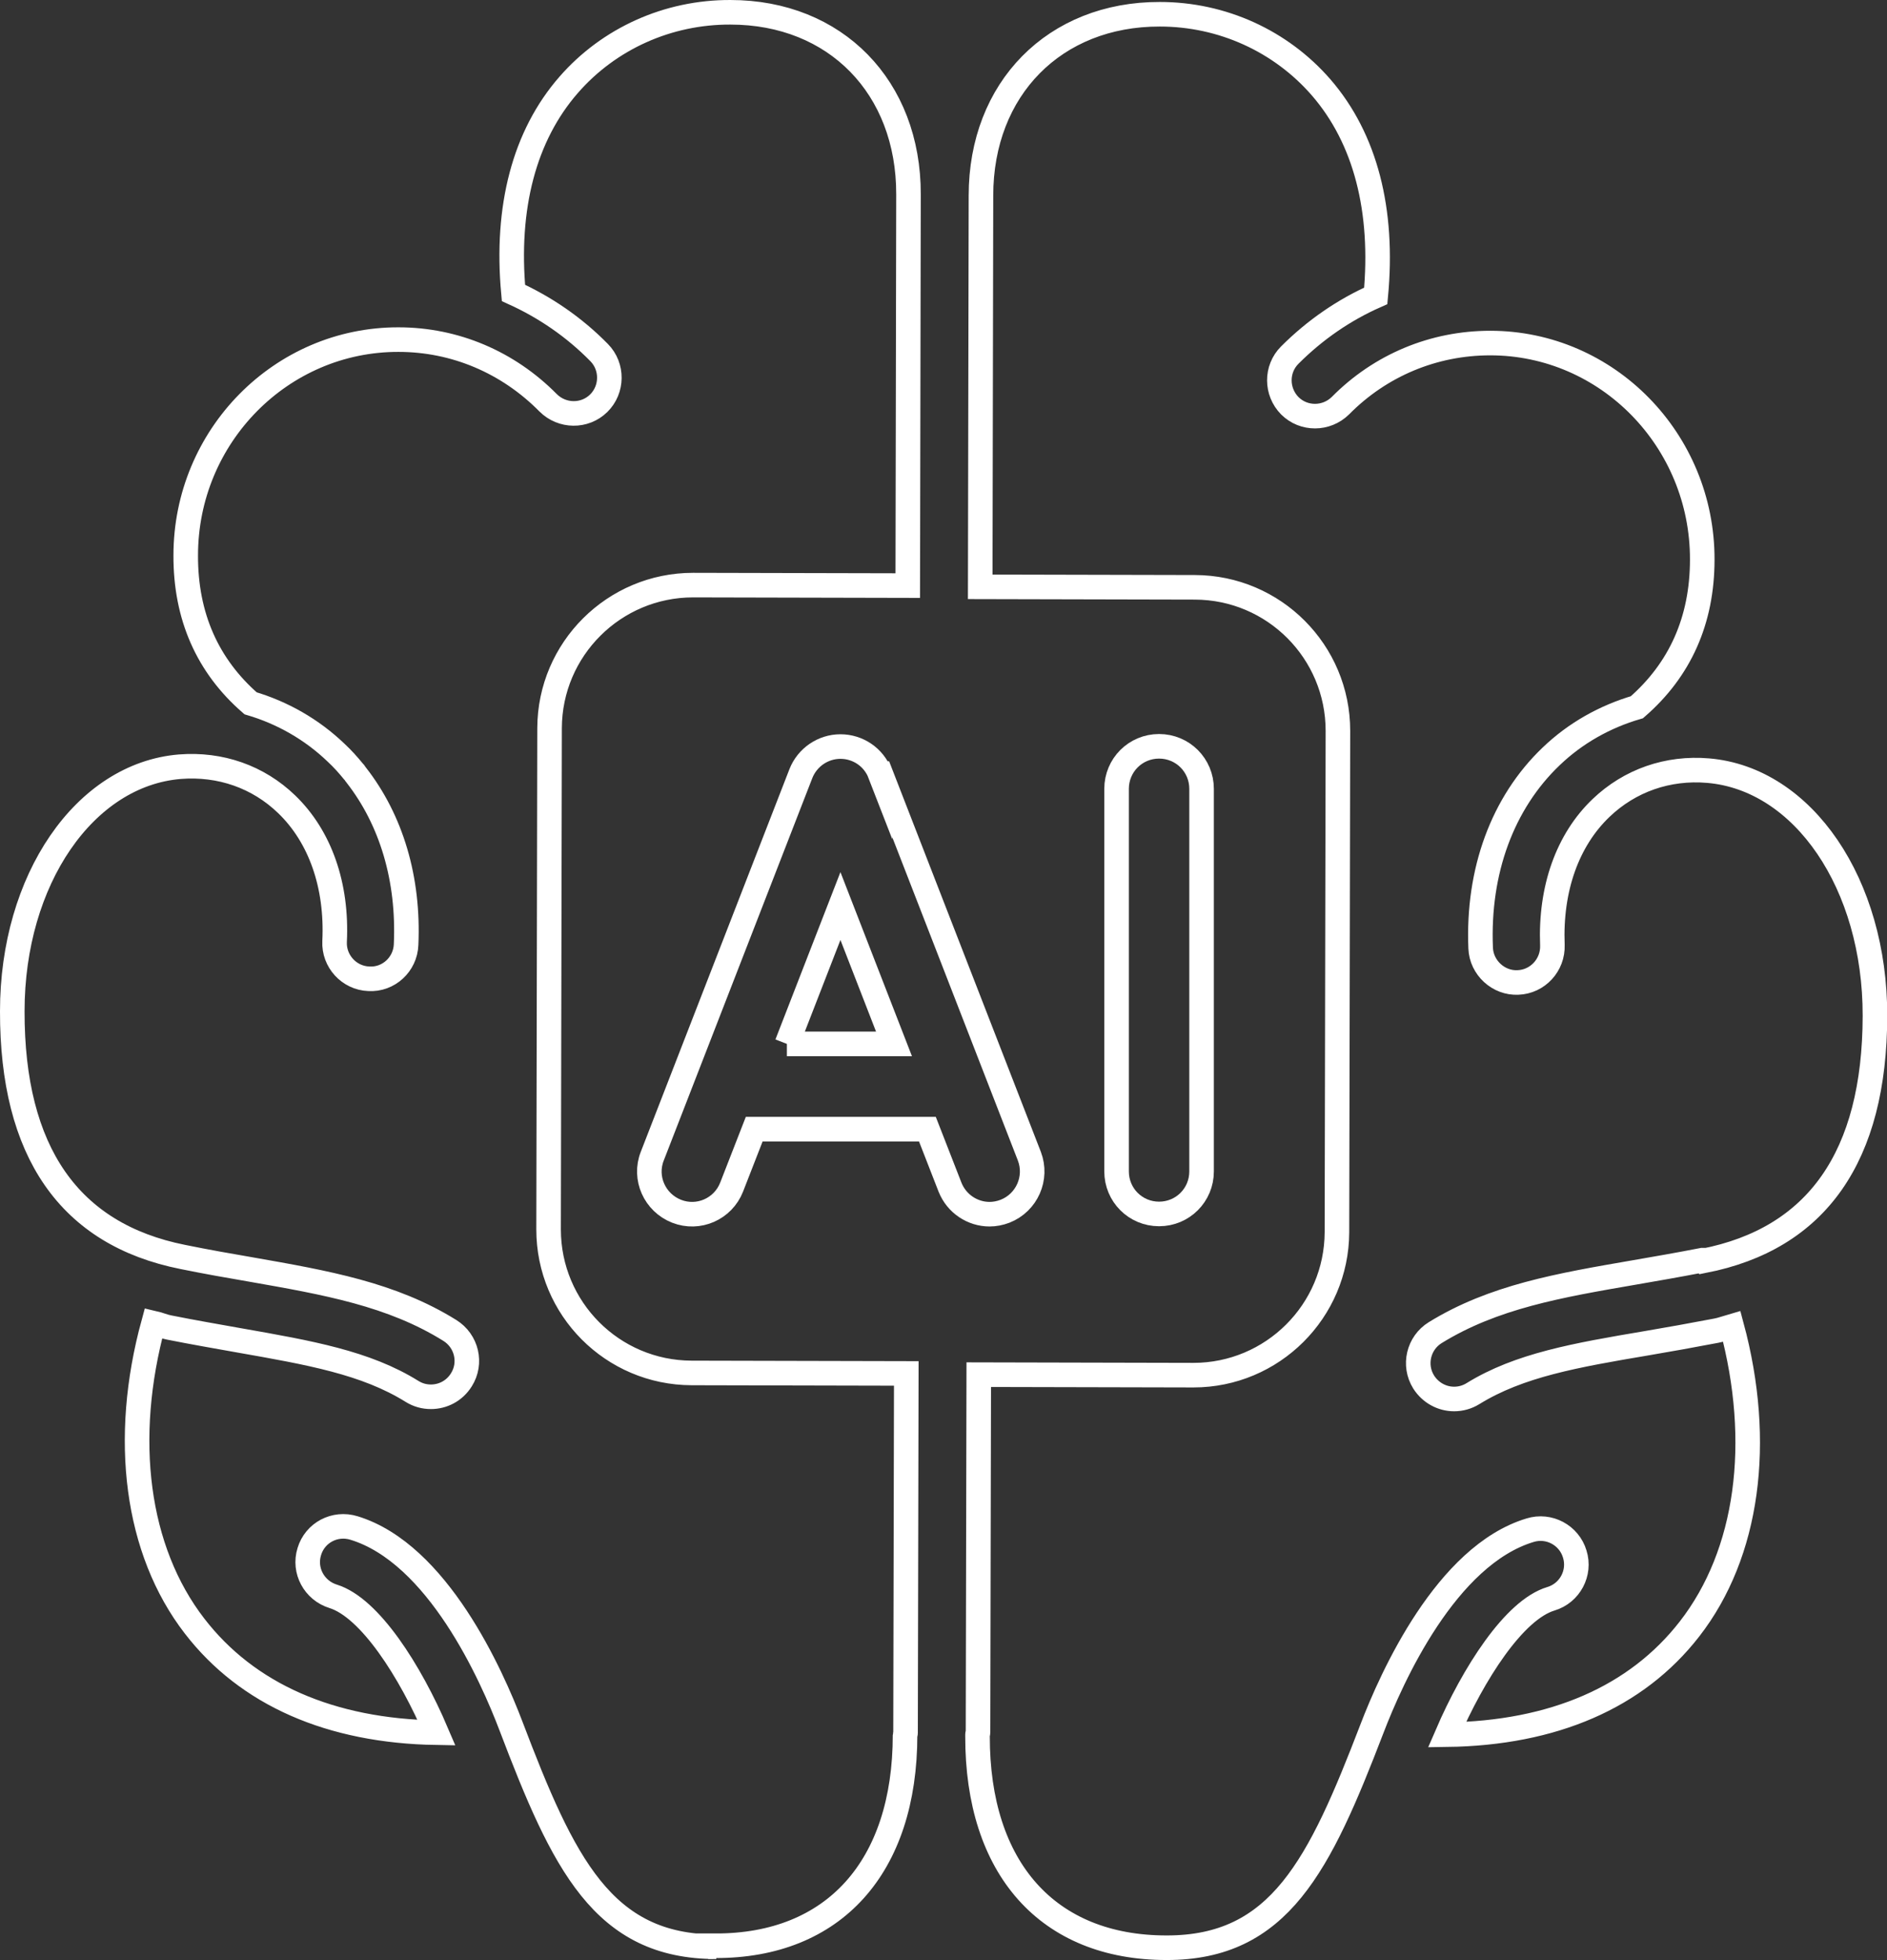
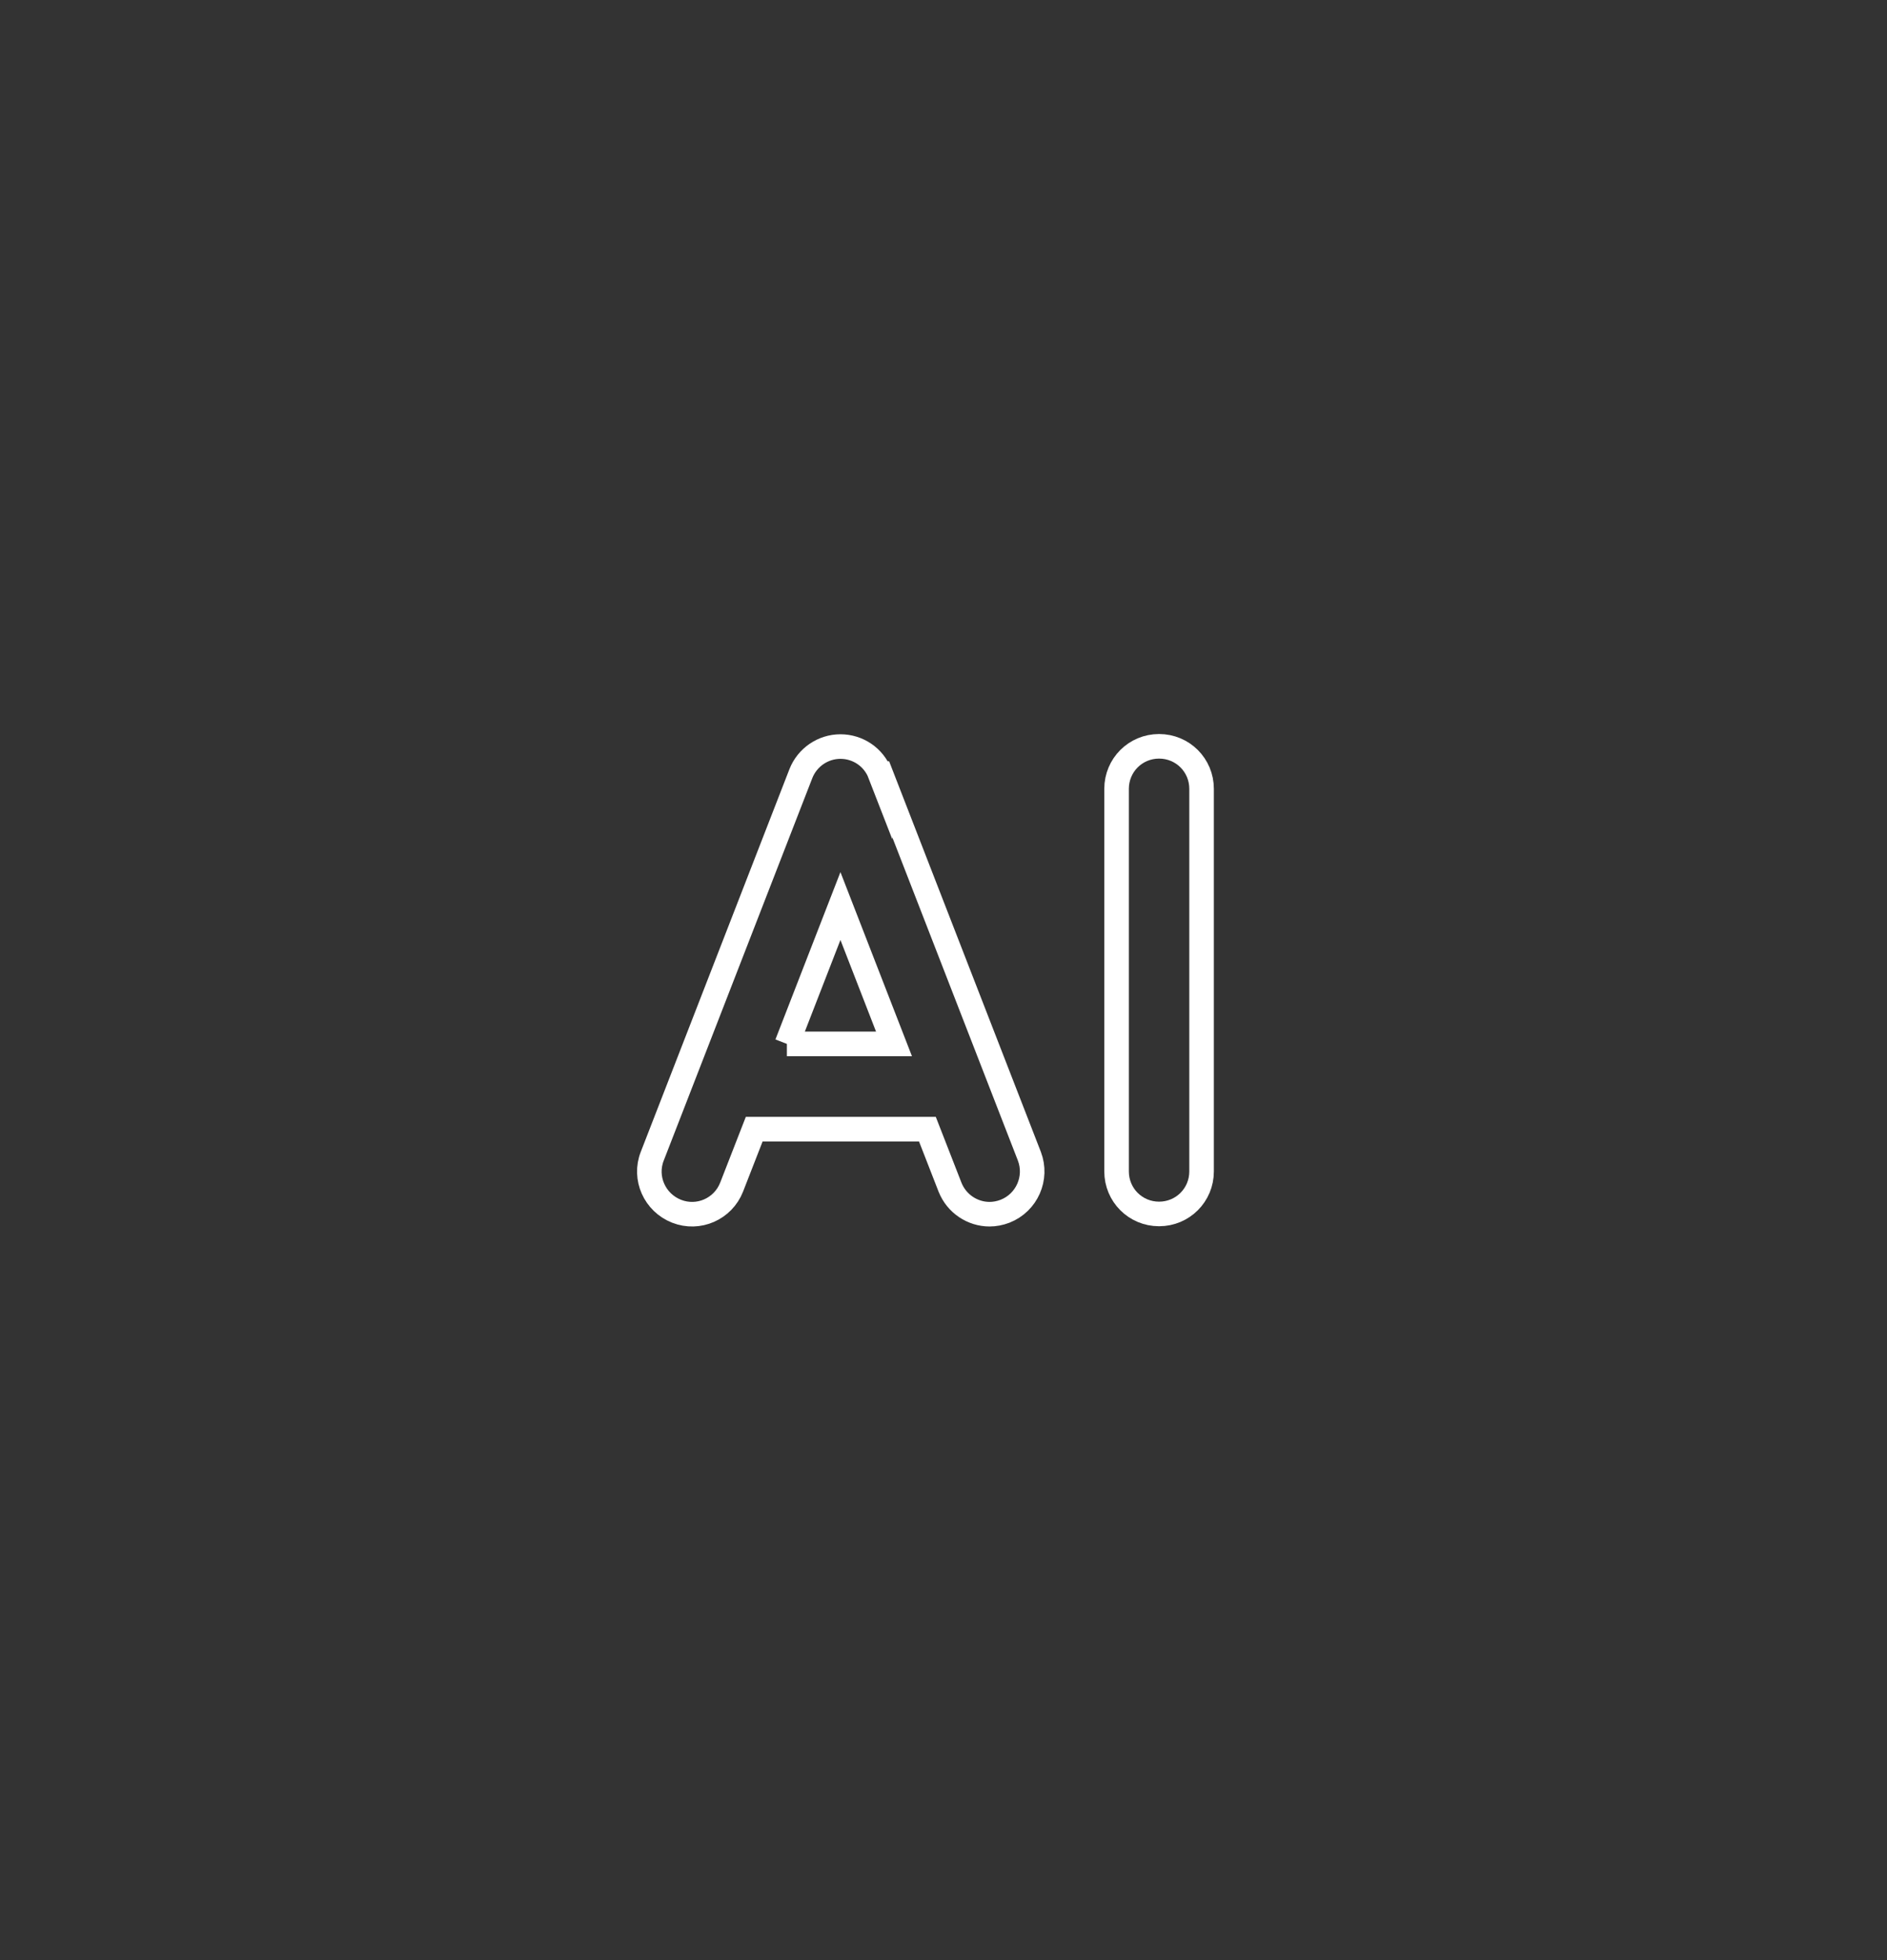
<svg xmlns="http://www.w3.org/2000/svg" id="Layer_2" data-name="Layer 2" viewBox="0 0 76.81 79.76">
  <rect x="0" y="0" width="76.81" height="79.76" fill="#333333" stroke="none" />
  <defs>
    <style>
      .cls-1 {
        fill: none;
        stroke: #fff;
        stroke-linecap: square;
        stroke-miterlimit: 10;
      }
    </style>
  </defs>
  <g id="Icons">
-     <path class="cls-1" d="M29.15,79.22c-4.61,0-6.22-3.38-8.35-8.98-.79-2.08-2.99-7.02-6.39-8.06-.78-.24-1.59.19-1.82.96-.24.77.2,1.58.97,1.82,1.49.46,3.14,3.04,4.21,5.55-4.31-.07-7.7-1.55-9.85-4.34-2.38-3.08-2.96-7.62-1.67-12.33.22.05.41.14.63.18,1,.2,1.94.36,2.83.52,2.9.51,5.18.91,7.06,2.08.24.15.5.22.77.22.49,0,.96-.24,1.24-.69.43-.68.22-1.58-.47-2.01-2.36-1.47-5.02-1.94-8.1-2.48-.87-.15-1.79-.31-2.77-.51-4.62-.92-6.95-4.28-6.94-10,0-5.35,2.94-9.63,6.82-9.95,1.65-.13,3.19.41,4.35,1.53,1.36,1.31,2.06,3.3,1.95,5.58-.04.8.59,1.49,1.39,1.52.81.05,1.49-.59,1.52-1.39.12-2.67-.6-5.07-2.03-6.9-.04-.04-.06-.1-.1-.13-.22-.27-.46-.54-.72-.78-.99-.95-2.19-1.63-3.48-2.01-1.75-1.52-2.65-3.54-2.64-6.02,0-4.85,3.89-8.79,8.66-8.78,2.3,0,4.46.92,6.09,2.57.57.57,1.49.58,2.06.02.57-.56.58-1.49.02-2.06-1.02-1.04-2.21-1.85-3.49-2.43-.32-3.48.44-6.4,2.25-8.47,1.64-1.88,4.04-2.96,6.58-2.95,4.28,0,7.26,3.05,7.25,7.41l-.03,15.92-8.74-.02c-3.21,0-5.83,2.6-5.84,5.82l-.04,20.4c0,3.22,2.6,5.83,5.82,5.84l8.74.02-.03,14.57s0,.05,0,.07c0,.03-.02.05-.02.07,0,5.38-2.9,8.59-7.72,8.58l.02.04ZM69.3,51.28c-.98.19-1.9.35-2.77.5-3.08.53-5.74.99-8.11,2.45-.68.42-.9,1.32-.47,2.01.28.44.75.69,1.24.69.26,0,.53-.07.77-.22,1.88-1.16,4.17-1.56,7.07-2.05.89-.15,1.83-.32,2.83-.51.22-.04.42-.12.63-.18,1.27,4.72.67,9.25-1.72,12.32-2.16,2.78-5.55,4.24-9.87,4.3,1.07-2.48,2.73-5.08,4.23-5.53.77-.23,1.21-1.05.97-1.82-.23-.77-1.05-1.21-1.82-.97-3.41,1.03-5.63,5.97-6.44,8.09-2.13,5.54-3.75,8.91-8.36,8.9-4.83,0-7.7-3.23-7.69-8.61,0-.03,0-.05,0-.07,0-.03.02-.05.02-.07l.03-14.57,8.74.02c3.21,0,5.83-2.6,5.84-5.82l.04-20.4c0-3.22-2.6-5.83-5.82-5.84l-8.74-.02.03-15.92c0-4.35,3-7.39,7.28-7.38,2.54,0,4.93,1.09,6.57,2.98,1.8,2.08,2.55,5,2.22,8.48-1.29.57-2.47,1.38-3.5,2.41-.57.57-.56,1.49,0,2.06.57.57,1.49.56,2.06,0,1.63-1.65,3.8-2.55,6.1-2.55,4.77,0,8.64,3.96,8.63,8.81,0,2.48-.91,4.49-2.66,6.01-1.3.38-2.5,1.05-3.49,2-1.98,1.89-3,4.67-2.87,7.8.03.8.73,1.44,1.52,1.4.8-.03,1.43-.71,1.4-1.52-.09-2.29.61-4.27,1.98-5.58,1.17-1.12,2.72-1.66,4.36-1.52,3.88.33,6.8,4.62,6.79,9.98-.01,5.72-2.36,9.07-6.98,9.97l-.03-.03Z" />
    <path class="cls-1" d="M35.82,31.48c-.26-.67-.9-1.1-1.61-1.1s-1.35.44-1.61,1.1l-6.05,15.57c-.35.89.1,1.89.99,2.24.89.35,1.89-.09,2.24-.98l.92-2.36h7.05l.92,2.36c.27.68.92,1.1,1.61,1.1.21,0,.42-.04.63-.12.89-.35,1.33-1.35.99-2.24l-6.05-15.57h-.03ZM32.03,42.48l2.18-5.61,2.18,5.61h-4.36Z" />
    <path class="cls-1" d="M47.18,30.37c-.96,0-1.73.77-1.73,1.73v15.57c0,.96.77,1.73,1.73,1.73s1.73-.77,1.73-1.73v-15.57c0-.96-.77-1.73-1.73-1.73Z" />
  </g>
</svg>